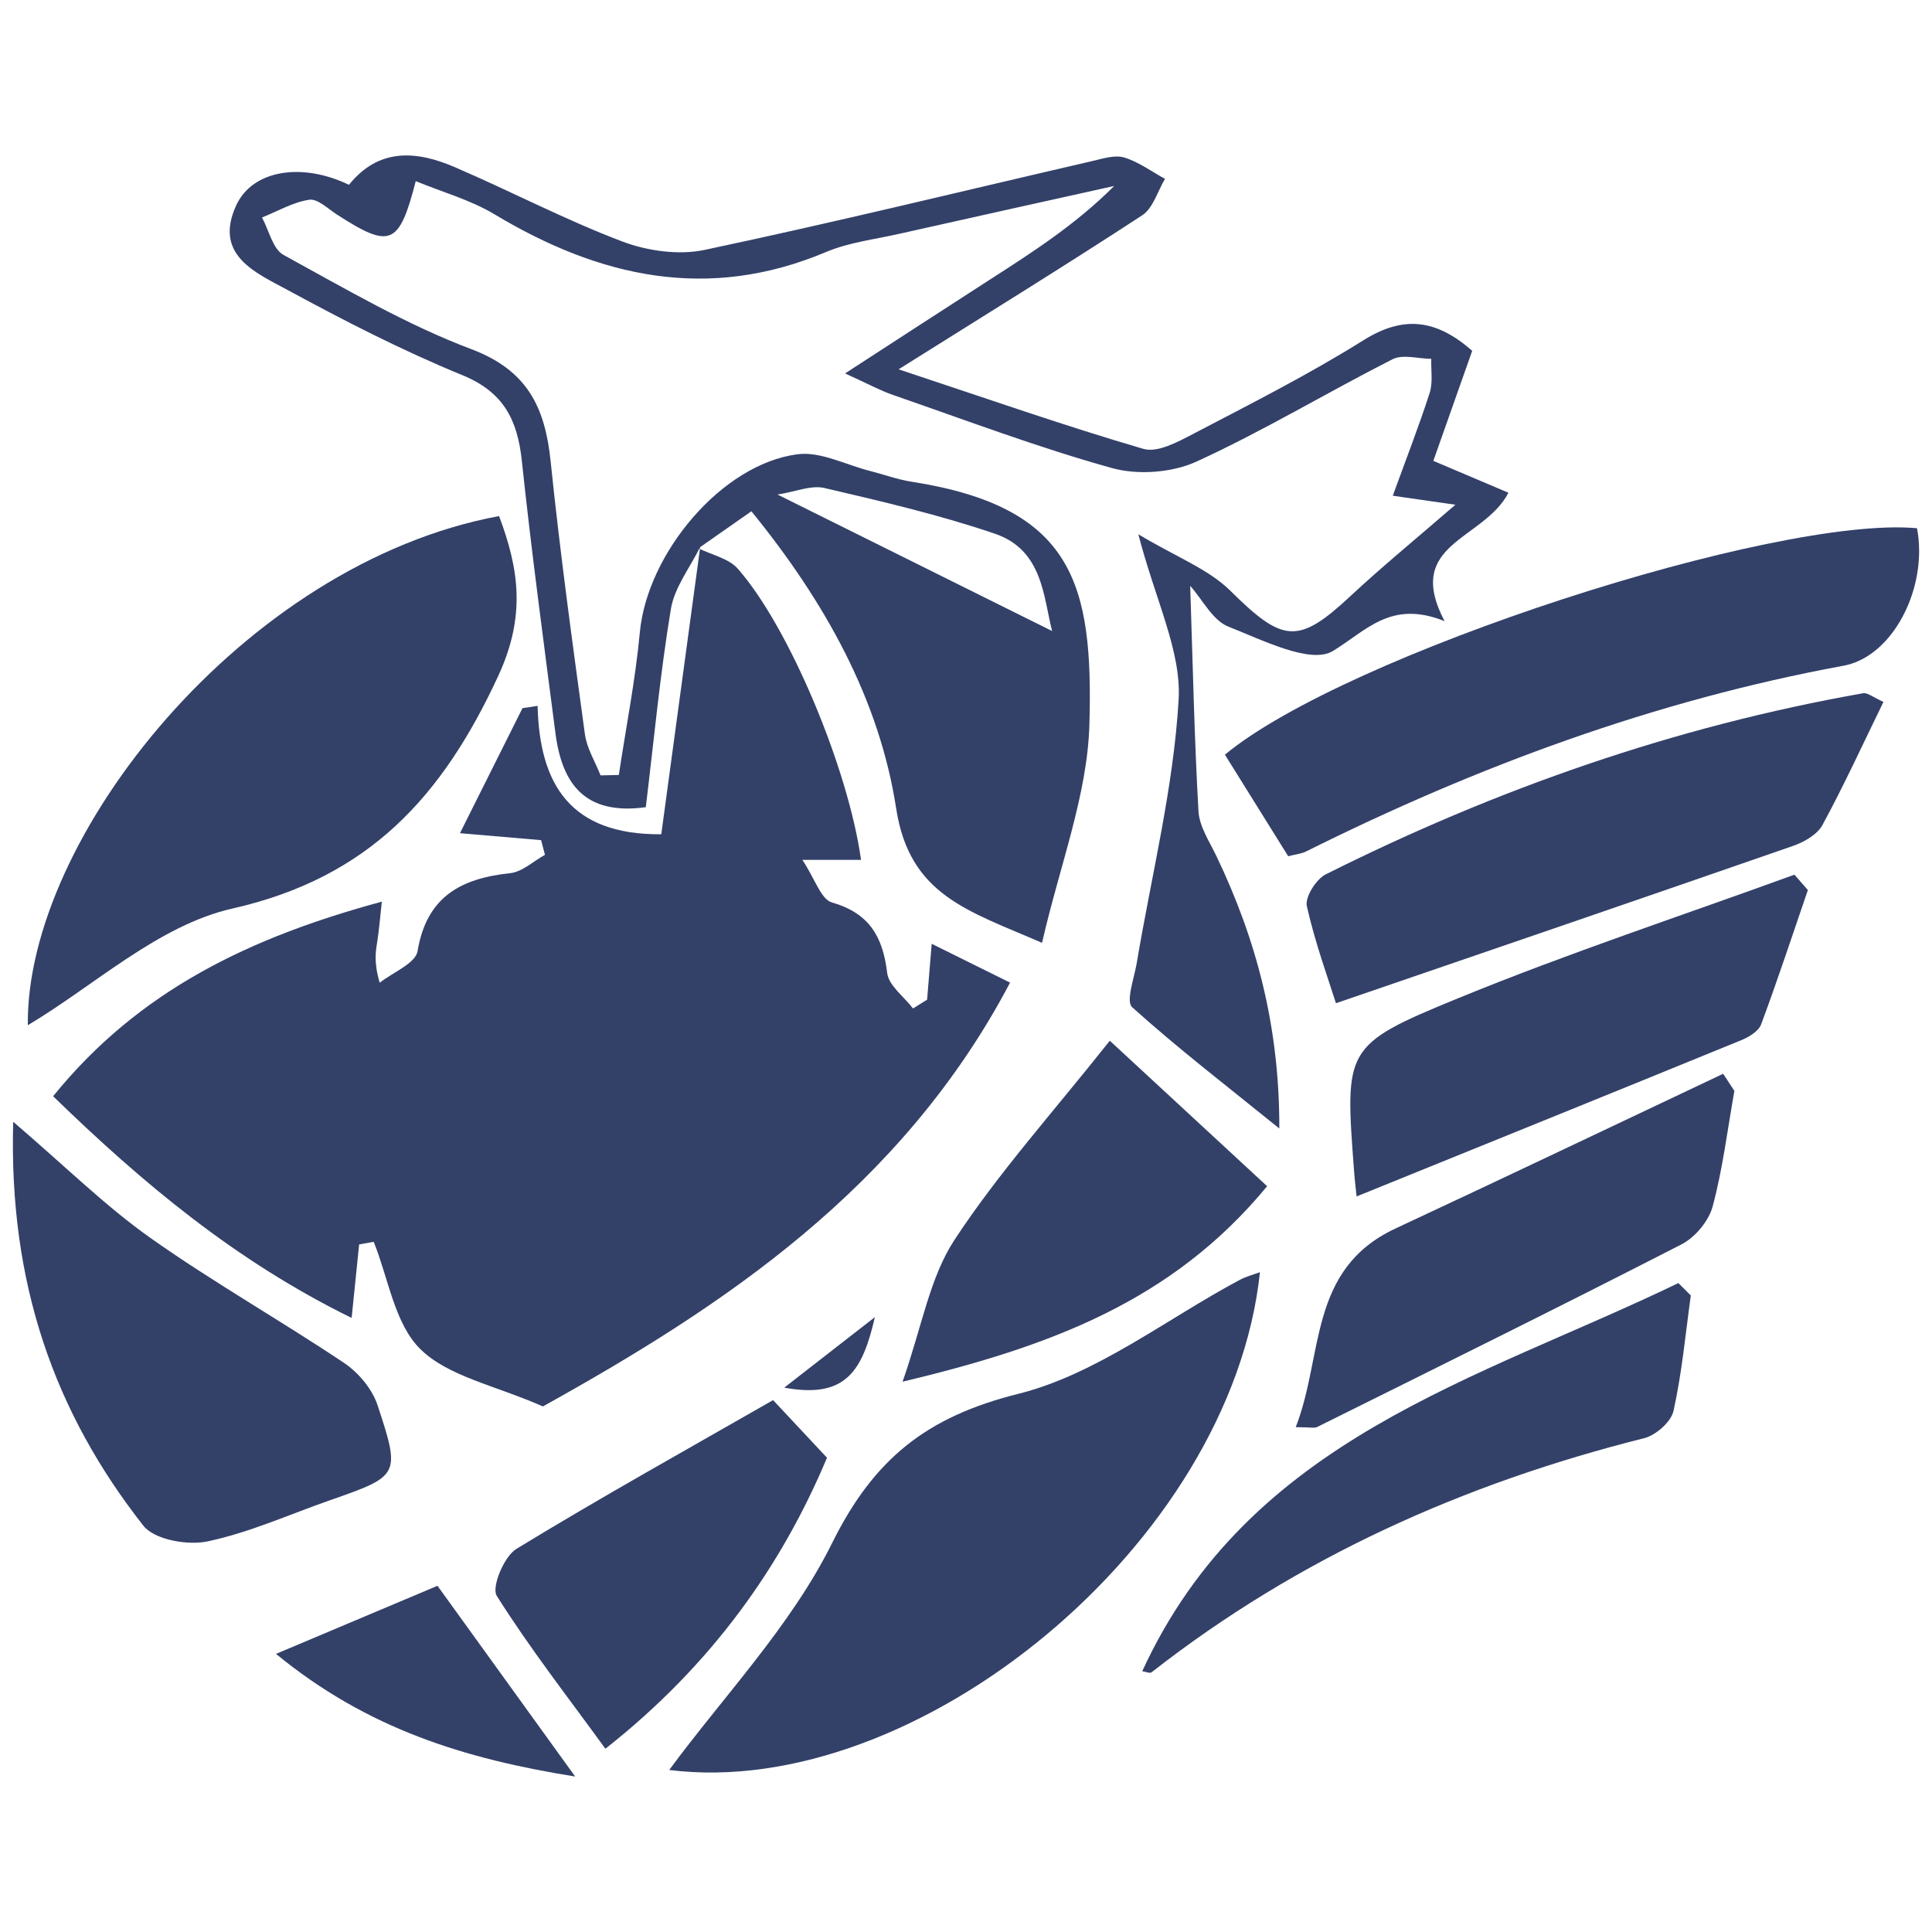
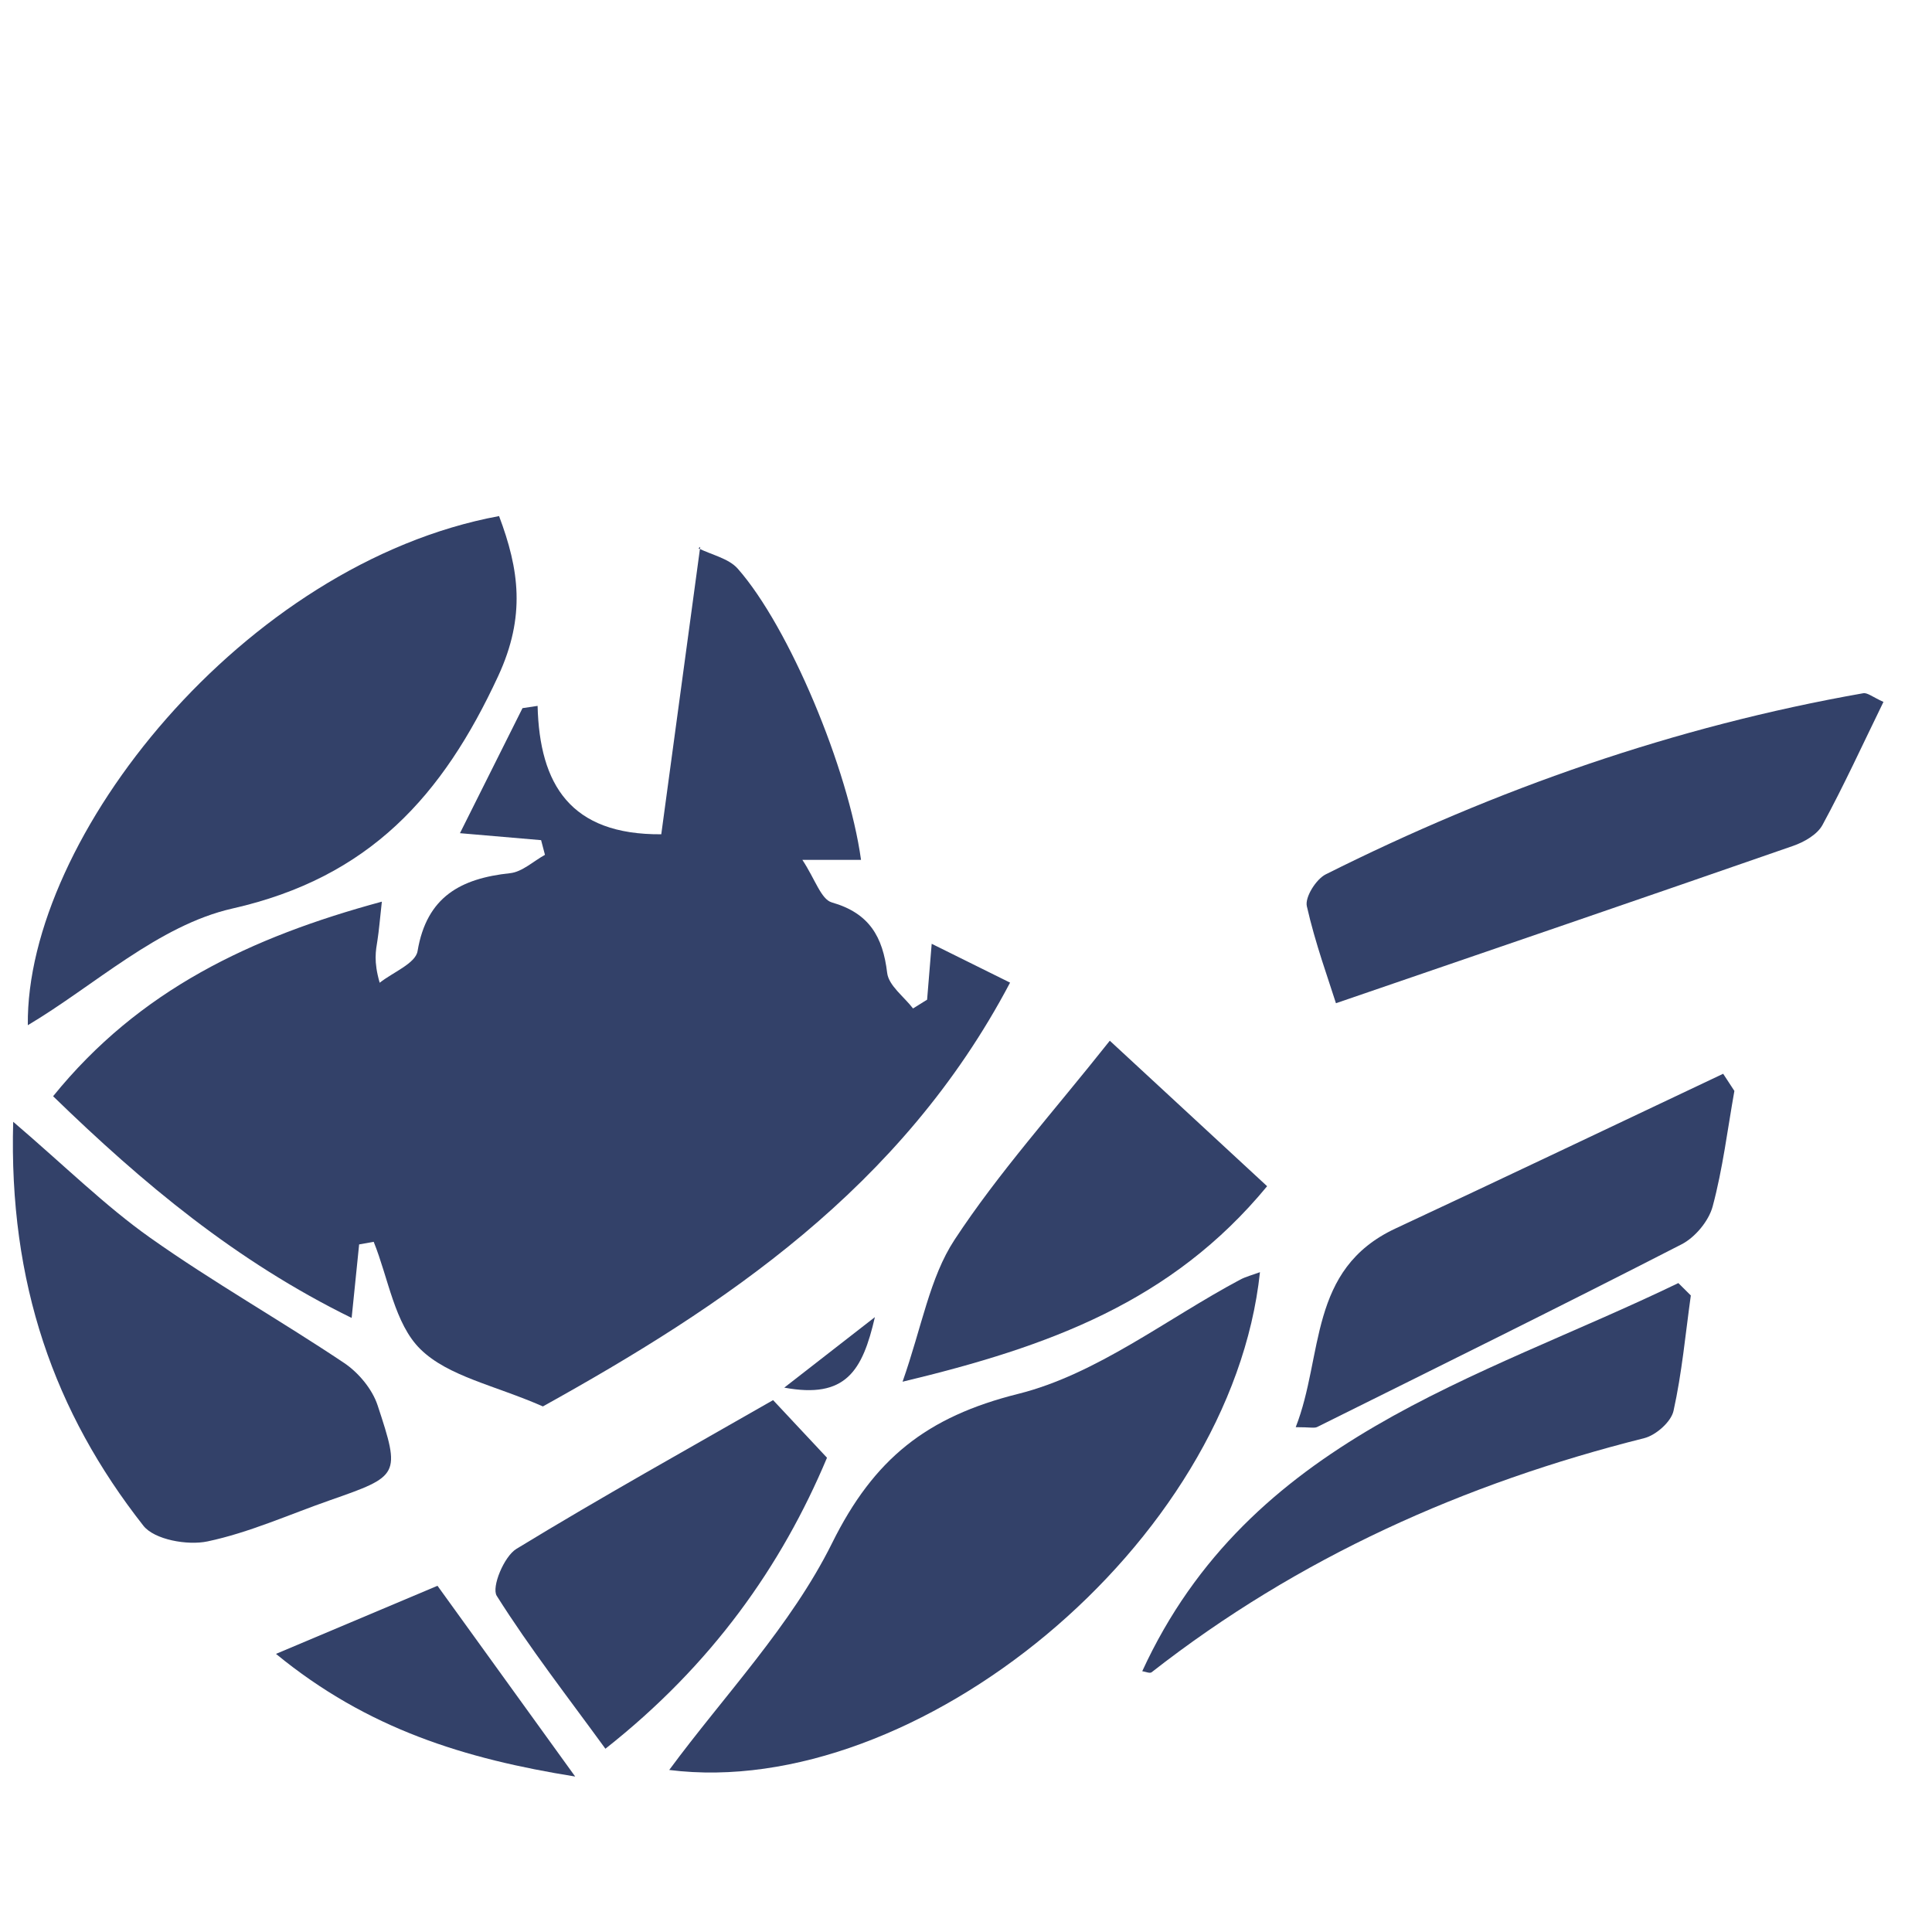
<svg xmlns="http://www.w3.org/2000/svg" xml:space="preserve" width="4.167in" height="4.167in" version="1.0" style="shape-rendering:geometricPrecision; text-rendering:geometricPrecision; image-rendering:optimizeQuality; fill-rule:evenodd; clip-rule:evenodd" viewBox="0 0 4166.66 4166.66">
  <defs>
    <style type="text/css">
   
    .fil0 {fill:#334169}
   
  </style>
  </defs>
  <g id="Layer_x0020_1">
    <g id="خطیب.eps">
      <path class="fil0" d="M1506.37 1182.52c28.67,14.27 65.09,21.69 84.71,43.92 110.83,125.65 238.65,431.87 265.87,628.06 -33.46,0 -66,0 -126.46,0 27.49,41.63 40.21,85.06 63.45,91.7 80.79,23.11 110.04,73.81 119.37,152.02 3.28,27.39 36.31,51.22 55.77,76.67 10.12,-6.31 20.26,-12.61 30.37,-18.91 2.71,-32.94 5.4,-65.89 9.88,-120.54 59.43,29.46 107.88,53.46 169.04,83.75 -233.89,444.02 -619.93,698.7 -1007.55,913.98 -104.3,-45.86 -204.14,-64.49 -264.24,-123.55 -55.65,-54.68 -68.8,-152.61 -100.65,-231.48 -10.46,1.89 -20.94,3.77 -31.41,5.65 -4.73,46.4 -9.46,92.8 -16.15,158.54 -249.54,-122.37 -450.03,-289.81 -643.84,-478.13 185.9,-229.63 426.61,-343.1 708.99,-419.64 -4.44,39.95 -6.09,61.57 -9.42,82.92 -3.56,22.84 -8.69,45.44 4.74,91.97 28.41,-22.53 77.27,-41.64 81.7,-68.19 19.67,-117.61 93.49,-156.77 199.59,-168.11 26.17,-2.8 50.17,-25.83 75.17,-39.56 -2.78,-10.56 -5.55,-21.12 -8.33,-31.68 -50.69,-4.35 -101.38,-8.69 -174.99,-15.02 48.89,-97.76 91.87,-183.71 134.87,-269.66 10.86,-1.65 21.71,-3.27 32.56,-4.89 4.22,169.82 70.86,278.34 266.73,276.91 27.48,-202.73 55.73,-411.31 84,-619.91l-3.8 3.16z" />
-       <path class="fil0" d="M2269.04 1360.89c-18.76,-73.26 -20.11,-174.68 -123.29,-209.82 -119.92,-40.86 -244.15,-69.78 -367.75,-98.61 -28.66,-6.68 -62.32,8.06 -101.15,14.1 212.93,105.83 403.87,200.73 592.19,294.33zm-758.87 -181.54c-21.81,44.51 -55.46,87.06 -63.26,133.91 -23.33,140.42 -36.53,282.53 -54.14,427.58 -131.84,18.07 -180.8,-50.83 -194.84,-159.42 -25.29,-195.72 -51.69,-391.37 -72.52,-587.57 -9.38,-88.29 -39.17,-148.33 -128.42,-184.84 -129.06,-52.79 -253.94,-116.98 -376.67,-183.55 -68.54,-37.19 -160.26,-75.05 -110.96,-182.46 35.61,-77.62 143.47,-92.78 243.19,-44.42 64.39,-79.98 145.25,-73.76 227.49,-38.42 121.1,52.03 238.35,113.7 361.35,160.41 54.47,20.68 122.28,30.22 178.43,18.33 279.71,-59.15 557.52,-127.24 836.12,-191.65 22.57,-5.22 48.33,-13.65 68.66,-7.53 31.11,9.36 58.78,30.1 87.92,46.02 -16.05,26.73 -25.69,63.27 -49.19,78.61 -165.18,107.94 -333.24,211.52 -525.32,332.15 189.7,62.8 357.46,121.71 527.86,171.57 30.28,8.86 74.2,-14.89 107.31,-32.24 123.75,-64.76 248.92,-127.83 367.07,-201.89 86.69,-54.34 157.07,-45.48 234.8,22.6 -27.79,78.7 -55.91,158.31 -83.83,237.39 53.92,22.87 105.08,44.57 162.01,68.72 -54,103.44 -226.4,108.08 -137.79,276.96 -115.88,-46.57 -168.19,20.21 -240.96,64.44 -47.79,29.04 -151.73,-23.66 -225.41,-52.7 -33.8,-13.31 -55.33,-57.78 -82.22,-87.9 5.6,168.46 8.89,327.46 17.85,486.15 1.86,32.72 23.45,64.92 38.44,96.16 86.25,179.88 136.51,367.83 135.91,588 -114.8,-92.88 -219.59,-173.37 -317.41,-261.58 -13.99,-12.61 4.45,-62.72 9.9,-95.15 31.8,-189.38 79.34,-377.79 90.36,-568.34 6.02,-104.33 -49.34,-212.21 -86.93,-356.45 82.87,49.61 151.43,75.17 198.8,122.12 112.63,111.54 145.81,116.39 257.85,11.96 69.51,-64.77 143.25,-125.03 227.15,-197.78 -47.43,-6.83 -82.14,-11.82 -135.03,-19.44 28.87,-79.4 56.41,-149.91 79.57,-221.85 7.24,-22.48 2.63,-48.77 3.44,-73.32 -28.13,-0.25 -61.3,-10.44 -83.57,0.87 -141.72,71.94 -278.34,154.56 -422.6,220.63 -52.69,24.12 -126.43,29.57 -182.37,14.04 -159.76,-44.34 -315.47,-103.46 -472.43,-157.7 -26.98,-9.33 -52.34,-23.33 -103.25,-46.43 116.67,-75.61 212.36,-137.96 308.38,-199.78 93.51,-60.18 187.37,-119.82 272.05,-204.5 -154.82,34.42 -309.72,68.59 -464.45,103.4 -52.75,11.87 -108.03,18.4 -157.22,39.13 -254.73,107.34 -488.42,54.57 -715.26,-81.67 -51.49,-30.9 -111.62,-47.43 -169.43,-71.26 -35.85,139.42 -55.2,145.98 -169.85,72.13 -19.37,-12.48 -41.69,-34.65 -59.65,-32.01 -35.15,5.18 -68.17,24.73 -102.06,38.31 15.09,27.61 23.17,67.99 46.41,80.7 132.6,72.56 264.41,150.17 405.1,203.23 121.61,45.86 159.1,126.34 171.05,242.44 20.19,196.45 47.11,392.25 73.83,587.95 4.18,30.59 22.17,59.28 33.76,88.85 13.12,-0.29 26.25,-0.58 39.37,-0.88 15.46,-102.51 35.7,-204.58 45.35,-307.64 15.93,-170.25 176.33,-362.84 340.17,-384.07 49.6,-6.41 103.87,22.76 155.92,35.93 29.95,7.59 59.31,18.53 89.66,23.27 349.83,54.62 392.11,220.69 383.82,522.86 -4.19,153.24 -64.15,304.95 -102.16,471.67 -158.22,-68.98 -285.65,-101.72 -314.62,-289.88 -36.05,-234.11 -152.44,-444.49 -312.19,-640.87 -40.06,28.06 -76.85,53.82 -113.88,79.71 -0.27,0.15 3.54,-3.01 3.54,-3.01z" />
      <path class="fil0" d="M2717.31 2743.64c-62.21,586.74 -741.45,1140.63 -1274.03,1073.58 117.74,-159.75 262.61,-310.61 351.28,-489.36 90.17,-181.78 203.72,-272.35 401.38,-321.78 169.33,-42.34 319.46,-161.42 478.3,-246.14 12.59,-6.7 26.87,-10.26 43.07,-16.3z" />
      <path class="fil0" d="M60 2211.02c-4.69,-403.64 464.93,-995.59 1016.31,-1098.05 43.22,114.84 57.93,215.87 -1.85,344.97 -119.62,258.22 -277.35,434.51 -573.08,501.41 -160.02,36.2 -298.66,166.9 -441.39,251.67z" />
-       <path class="fil0" d="M2641.73 1627.61c259.86,-215.98 1187.84,-516.44 1492.6,-488.43 3.04,16.02 4.51,32.36 4.54,48.73 0.26,114.6 -69.65,230.61 -162.93,247.8 -406.9,74.97 -790.28,216.71 -1159.31,400.66 -9.63,4.81 -21.17,5.8 -38.41,10.26 -44.8,-71.91 -89.4,-143.48 -136.49,-219.03z" />
      <path class="fil0" d="M28.45 2419.29c113.72,97.35 198.76,181.66 295.15,249.91 135.41,95.83 280.52,177.83 418.5,270.2 31.03,20.79 60.7,56.35 72.24,91.33 49.95,151.45 47.41,152.28 -103.56,205.09 -87.56,30.64 -173.36,69.54 -263.36,88.48 -43.04,9.06 -114.45,-3.65 -138.19,-33.86 -192.15,-244.58 -290.62,-523.07 -280.78,-871.16z" />
      <path class="fil0" d="M4062 1513.73c-45.97,94.18 -85.87,181.46 -131.62,265.59 -11.18,20.61 -39.44,36.68 -63.28,44.97 -323.52,112.48 -647.67,223.26 -985.91,339.33 -15.98,-50.86 -44.63,-128.89 -62.8,-209.29 -4.39,-19.47 20,-58.26 40.9,-68.72 367.93,-184.26 753.01,-319.06 1159.07,-390.54 9.21,-1.63 20.5,8.39 43.63,18.66z" />
-       <path class="fil0" d="M3898.95 1919.56c-33.18,96.73 -65.15,193.92 -100.81,289.74 -5.5,14.79 -26.36,27.26 -42.88,34.03 -274.51,112.26 -549.48,223.43 -829.55,336.97 -1.08,-10.59 -3.74,-31.85 -5.34,-53.19 -19.94,-265.74 -22.87,-272.93 223.5,-373.94 238.44,-97.74 483.74,-178.55 726.07,-266.8 9.64,11.06 19.32,22.13 29.01,33.19z" />
      <path class="fil0" d="M3740.47 2352.73c-14.84,83.28 -25.02,167.81 -46.87,249.19 -8.46,31.44 -37.78,66.66 -67.07,81.68 -260.69,133.81 -523.46,263.5 -785.88,393.94 -6,2.98 -14.78,0.37 -46.23,0.37 60.55,-154.5 26.21,-340.38 215.37,-428.57 236.02,-110.06 471.02,-222.3 706.47,-333.59 8.06,12.33 16.15,24.65 24.21,36.98z" />
      <path class="fil0" d="M2732.74 2558.25c-205.36,249 -469.44,345.74 -786.22,421.63 41.74,-118.75 58.49,-224.44 112.02,-305.99 94.95,-144.64 212.21,-274.62 334.93,-429.4 108.32,100.16 221.91,205.22 339.28,313.76z" />
      <path class="fil0" d="M1667.29 3019.58c35.62,38.06 70.2,75.04 116.26,124.25 -97.8,233.15 -248.26,446.72 -477.91,627.58 -80.56,-110.8 -163.08,-216.68 -234.32,-329.72 -11.78,-18.66 15.76,-85.04 42.3,-101.24 184.2,-112.36 372.94,-217.28 553.68,-320.87z" />
      <path class="fil0" d="M2463.42 3604.22c230.98,-502.43 722.75,-627.58 1156.2,-837.08 8.96,8.9 17.95,17.82 26.91,26.74 -11.6,83.16 -19.17,167.22 -37.34,248.93 -5.26,23.67 -37.97,52.48 -63.15,58.81 -388.14,97.44 -745.9,257.34 -1062.44,504.91 -3.82,2.96 -13.33,-1.34 -20.19,-2.3z" />
      <path class="fil0" d="M943.5 3419.98c98.5,136.43 192.26,266.33 296.98,411.4 -237.54,-38.09 -447.52,-102.24 -645.3,-264.52 129.13,-54.46 239.47,-100.99 348.33,-146.88z" />
      <path class="fil0" d="M1886.84 2840.59c-26.81,116.16 -62.8,176.65 -195.46,152.06 71.03,-55.26 122.2,-95.04 195.46,-152.06z" />
    </g>
  </g>
</svg>